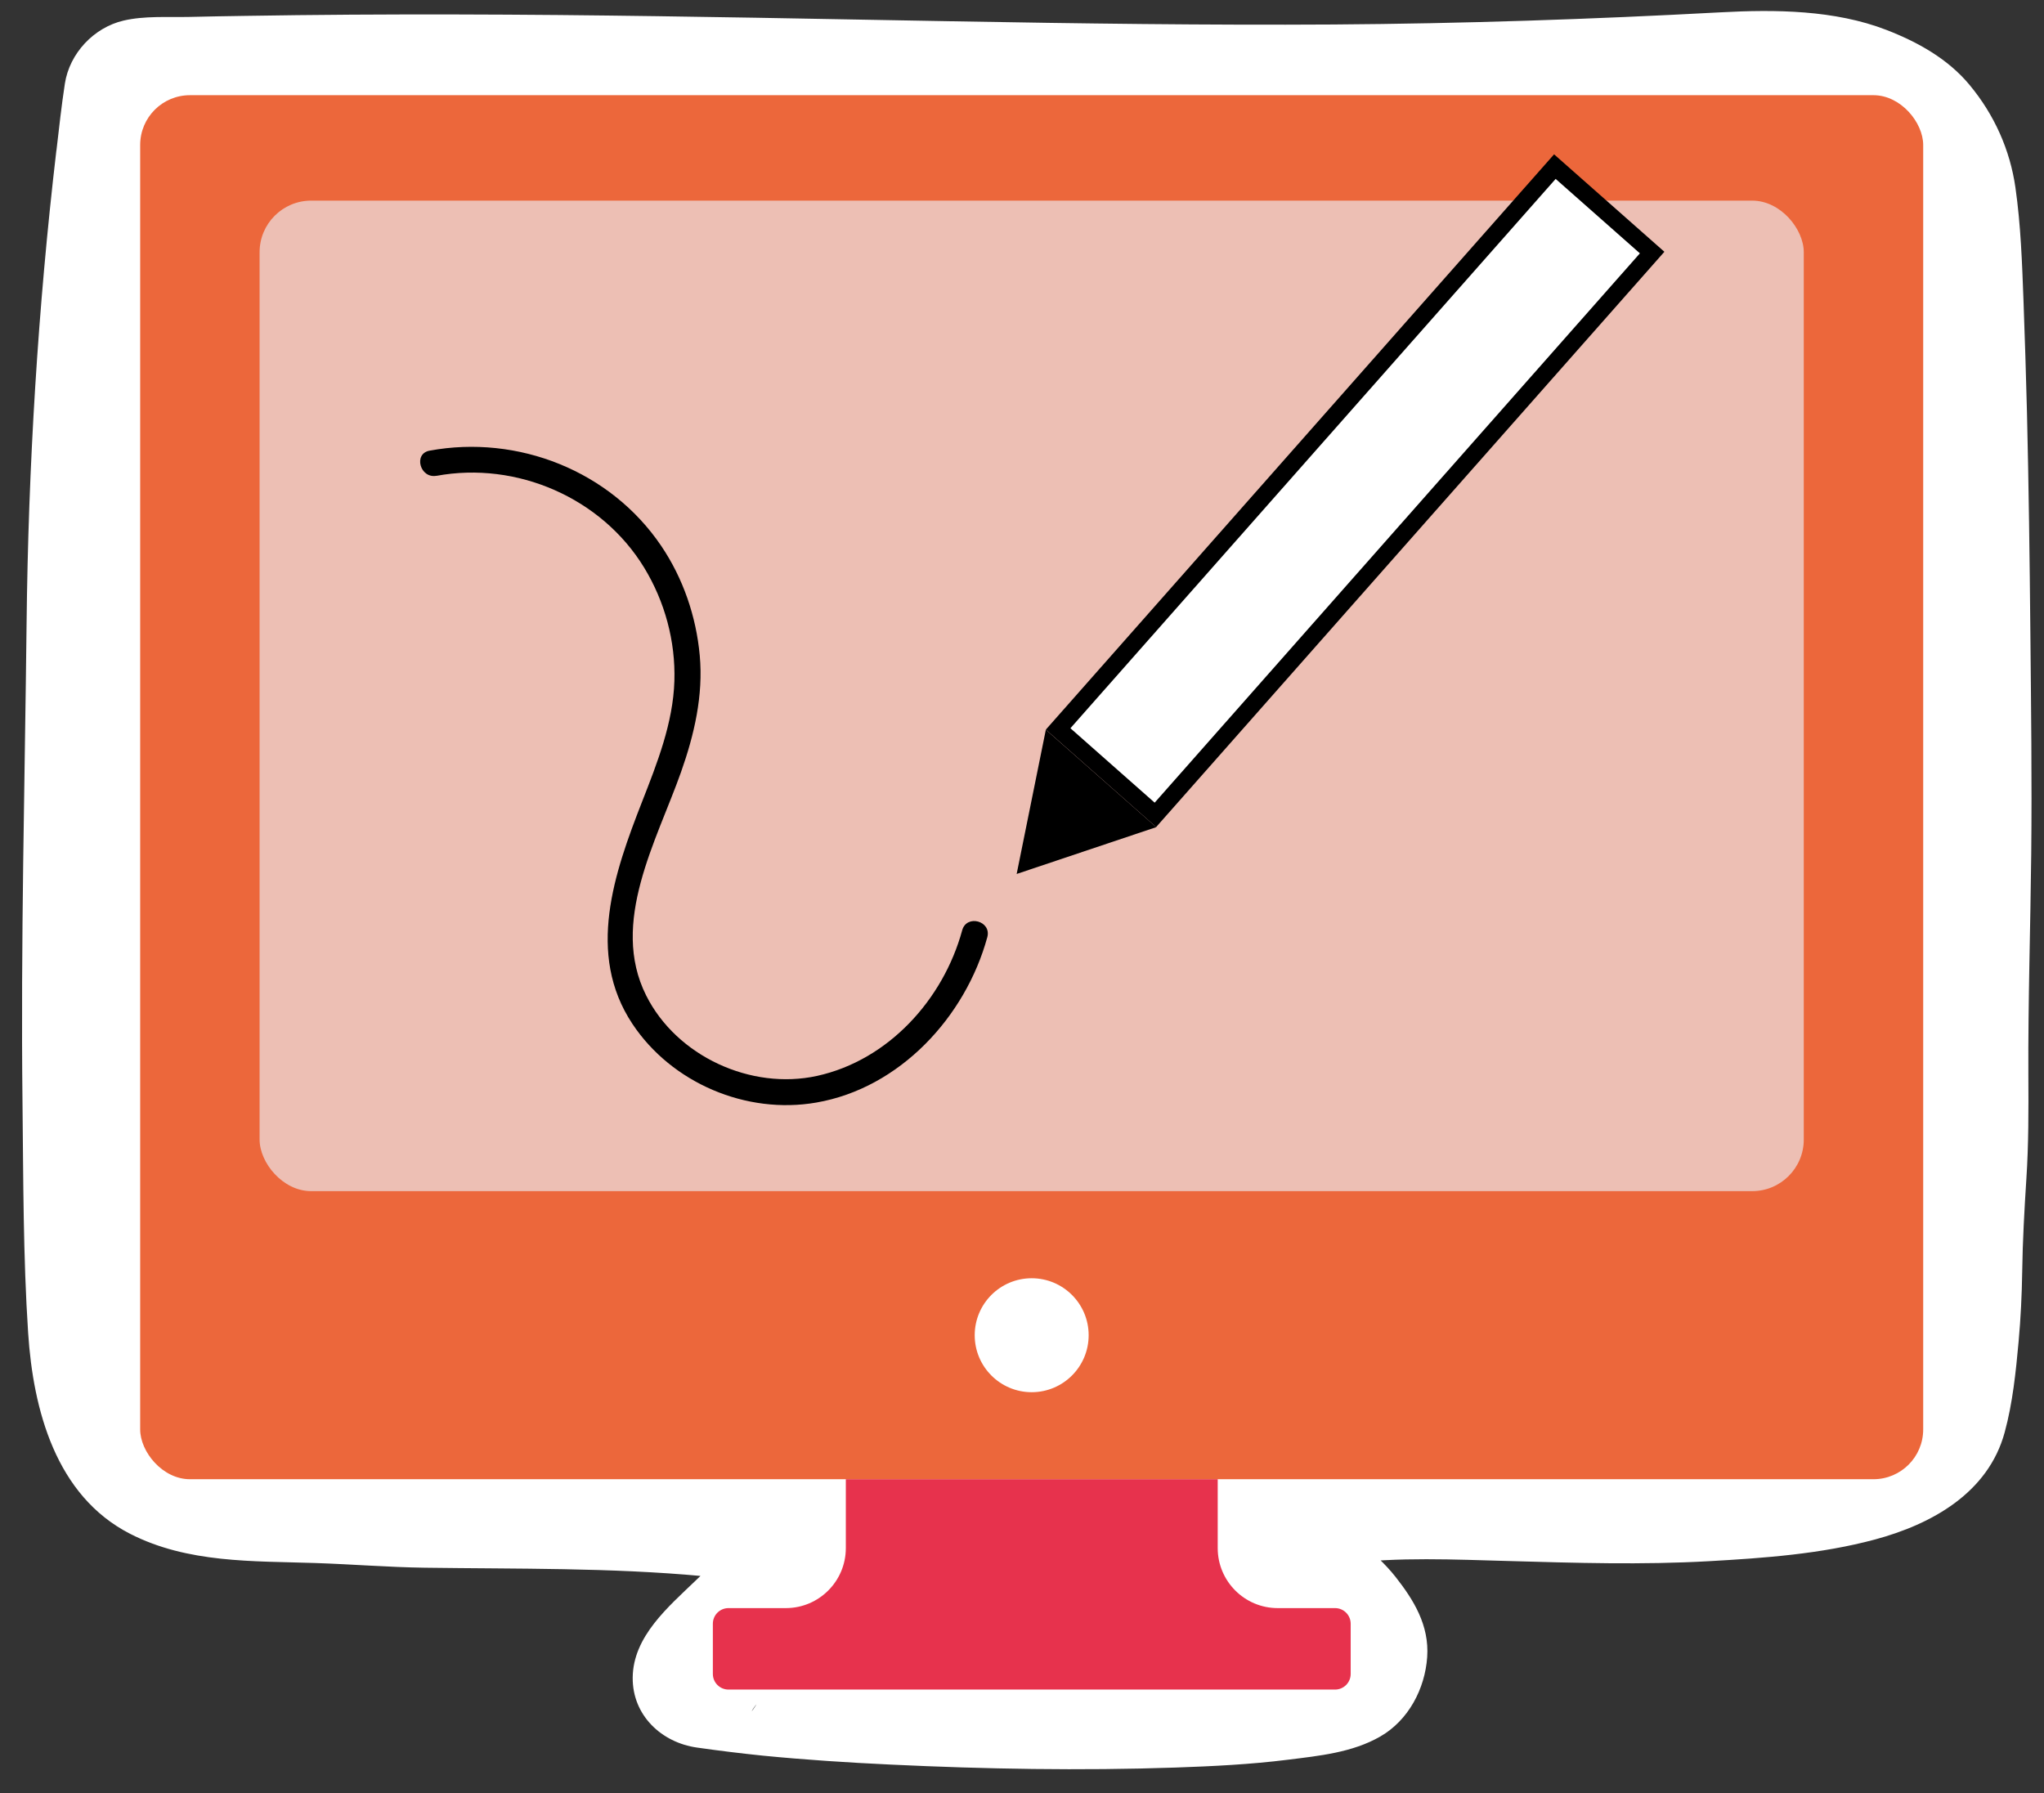
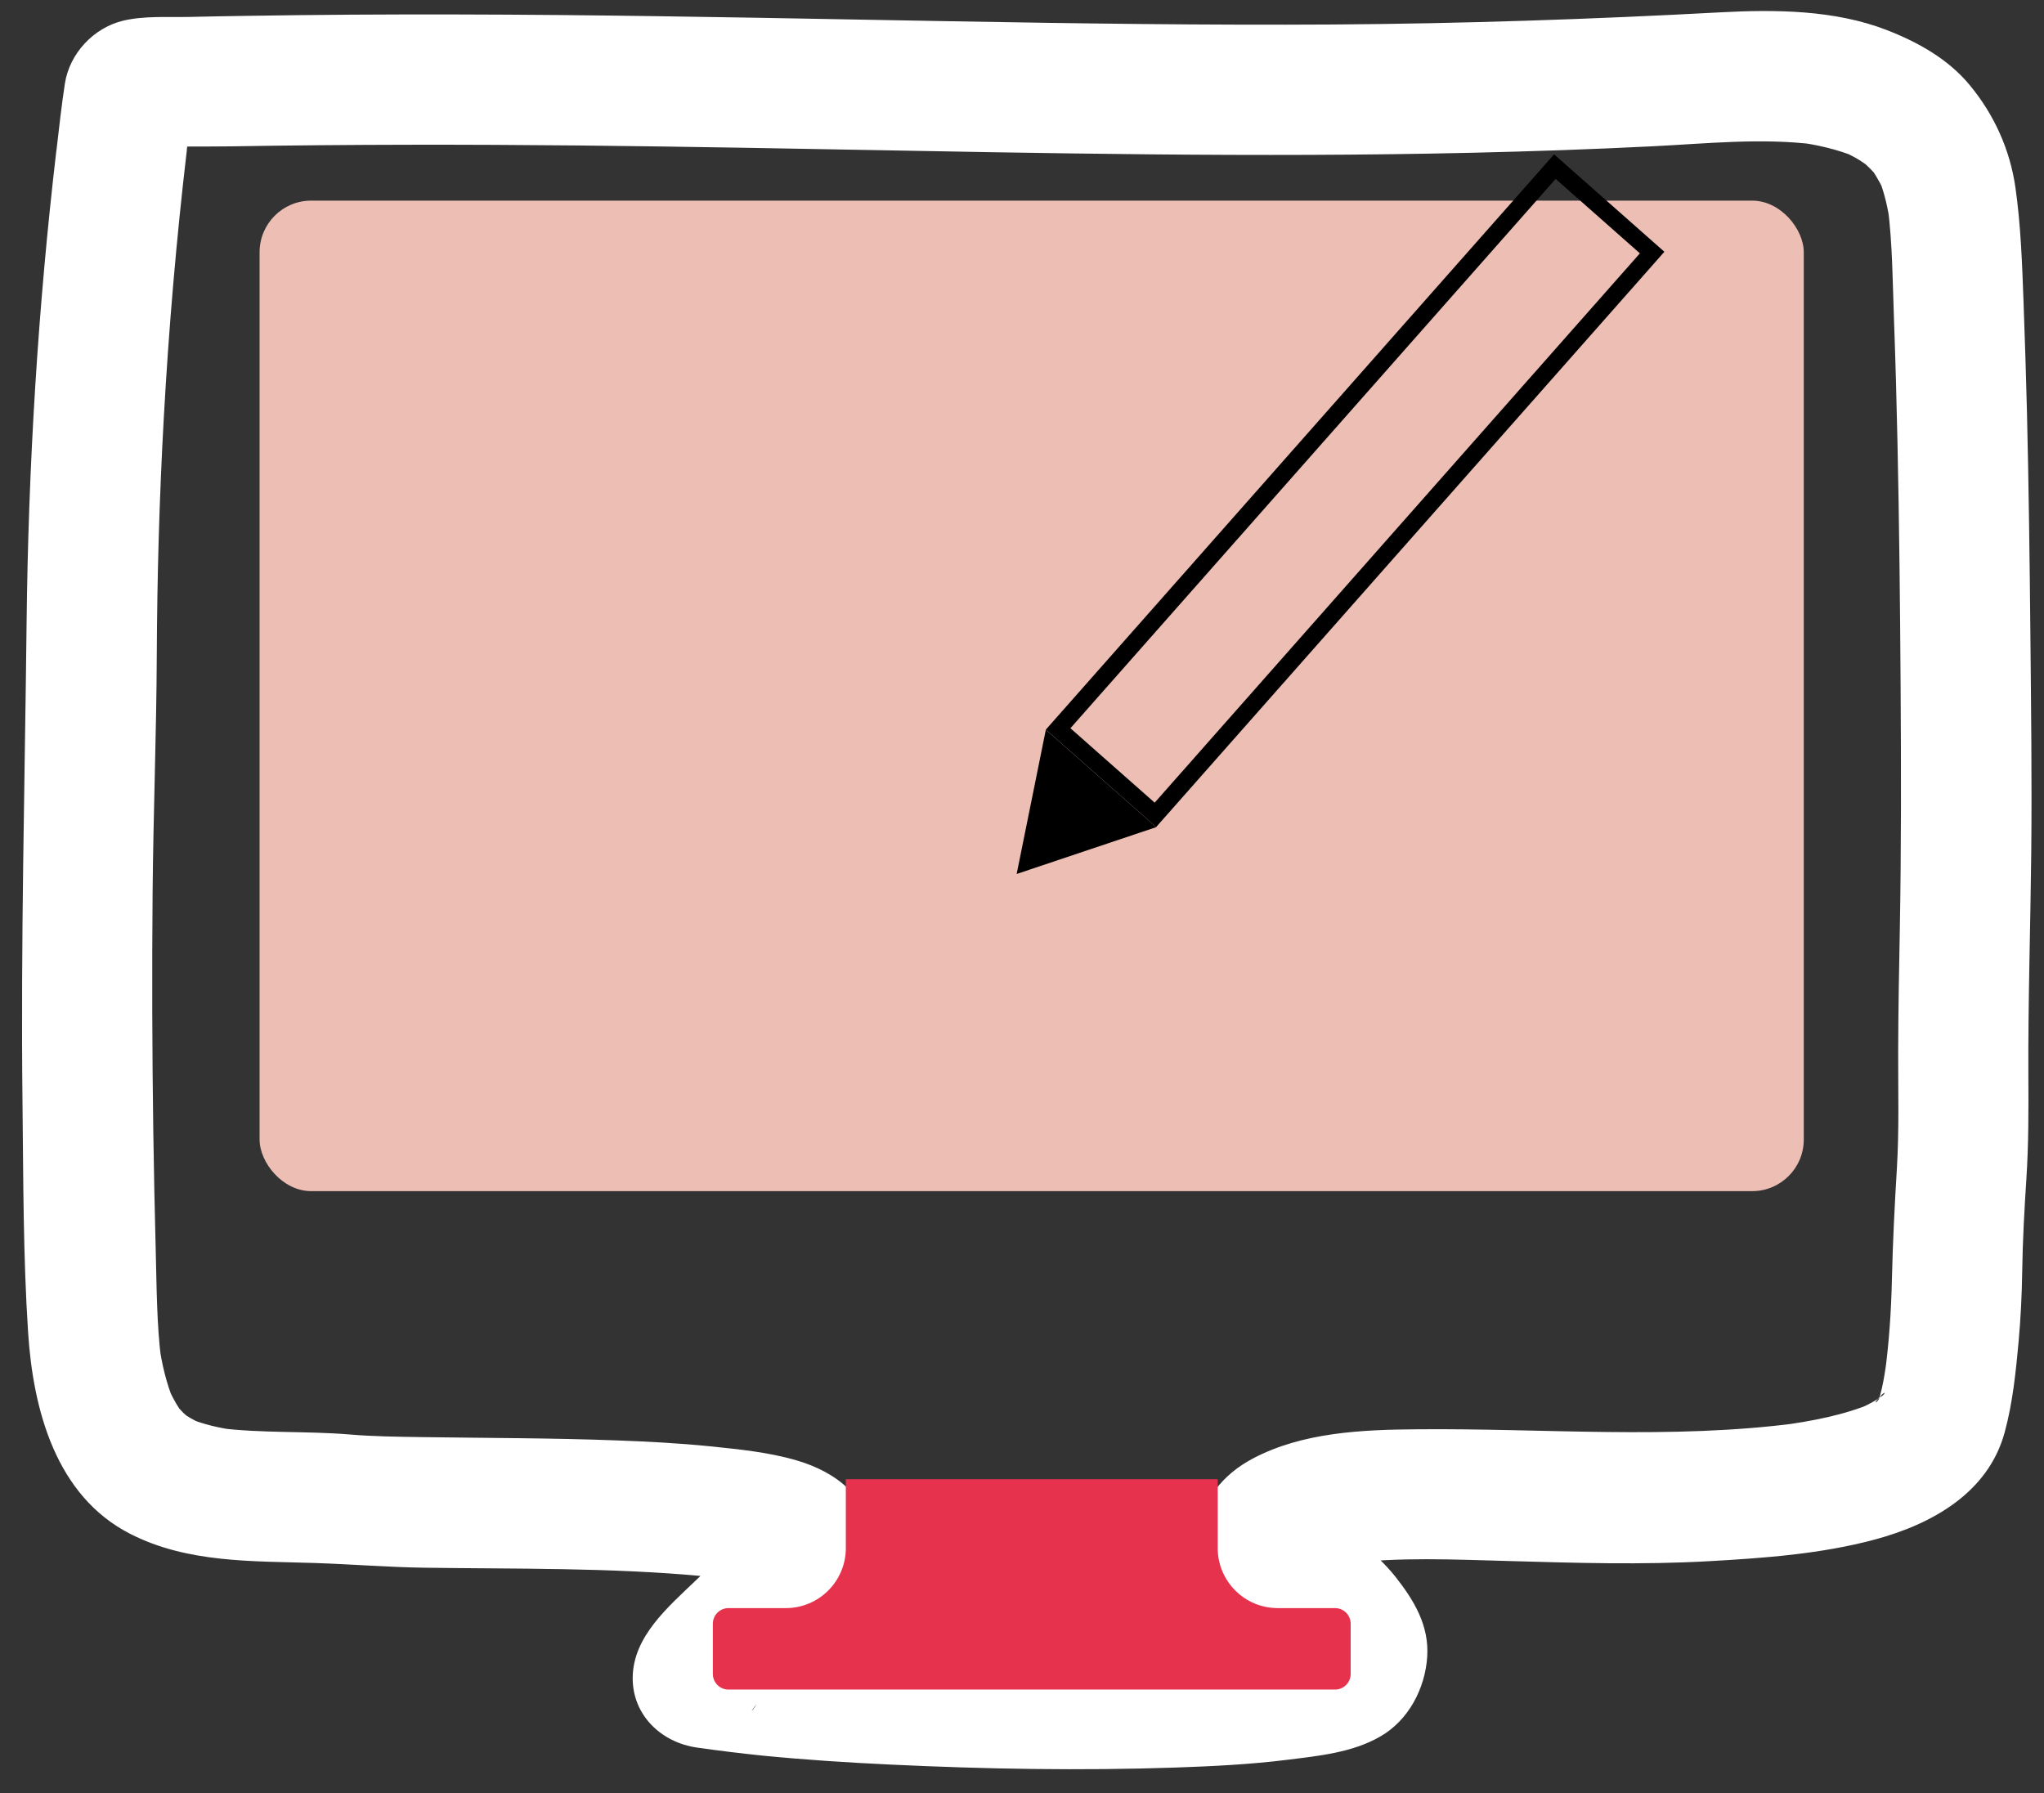
<svg xmlns="http://www.w3.org/2000/svg" id="Livello_1" data-name="Livello 1" viewBox="0 0 235.35 206.45">
  <rect x="0" y="0" width="235.35" height="206.45" fill="#333333" stroke="none" />
  <defs>
    <style>
      .cls-1 {
        fill: #000;
      }

      .cls-1, .cls-2, .cls-3, .cls-4, .cls-5 {
        stroke-width: 0px;
      }

      .cls-2 {
        fill: #fff;
      }

      .cls-3 {
        fill: #e7324d;
      }

      .cls-4 {
        fill: #edbfb4;
      }

      .cls-5 {
        fill: #ec673b;
      }
    </style>
  </defs>
  <g>
-     <path class="cls-2" d="M13.99,17.33c-2.37,20.17-3.46,40.36-3.46,60.71-.7,23.81-.69,47.63.05,71.44.17,5.58.46,11.43,3.38,16.19,5.11,8.34,16.5,6.11,26.24,7.02,9.15.86,43.93-.57,51.62,3.52,5.86,3.12-15.51,16.85-10.75,17.6,18.51,2.9,70.04,3.67,74.49-.65,6.37-6.17-12.56-14.11-9.65-17.17,6.4-6.74,29.15-2.46,51.09-3.74,10.14-.59,24.45-1.92,26.48-8.87,1.56-5.32,1.88-14.52,1.87-17.85,0-5.69.86-12.05.75-17.74-.22-12.22.38-24.44.31-36.66-.12-20.65-.22-41.31-1.14-61.95-.2-4.39-.46-9.01-2.8-12.73-4.88-7.76-15.89-8.03-25.05-7.48-60,3.58-112.92-1.12-180.13.6-.7.02-1.49-.03-1.99.45-.42.41-.52,1.03-.6,1.62-.25,1.9-.48,3.8-.71,5.7Z" />
    <path class="cls-2" d="M6.49,17.33c-2.12,18.09-3.23,36.3-3.43,54.51s-.68,36.7-.47,55.07c.1,8.84.07,17.75.65,26.57s3.17,18.73,11.73,23.12c6.64,3.4,14.11,3.13,21.36,3.37,4.19.14,8.36.48,12.56.54,10.67.15,21.4-.02,32.04.97,1.16.11,2.31.24,3.47.39l-1.99-.27c2.29.31,4.66.67,6.81,1.57l-1.79-.76c.46.2,1.46.92.14-.11-1.2-.94-.7-.56-.43-.29-1.73-1.73-1.22-1.78-.91-1.09l-.76-1.79c.05.13.08.25.1.38l-.27-1.99c.03.21.02.42,0,.63l.27-1.99c-.06.33-.16.64-.29.95l.76-1.79c-.29.65-.69,1.23-1.09,1.81-.67.97,1.28-1.57.67-.87-.12.14-.24.3-.36.44-.32.39-.66.76-1,1.13-1.32,1.44-2.73,2.79-4.14,4.14-3.15,3.03-7.24,6.46-7.27,11.21-.03,4.34,3.33,7.47,7.41,8.04,2.52.36,5.05.67,7.58.93,4.9.48,9.82.8,14.74,1.03,10.9.52,21.85.71,32.76.34,4.32-.15,8.65-.36,12.94-.9,3.6-.45,7.42-.82,10.64-2.67,3.26-1.87,5.16-5.51,5.41-9.16s-1.55-6.56-3.64-9.22c-2.43-3.08-5.81-5.14-8.5-7.95-.11-.12-.22-.24-.33-.36-.8-.83.72.91.76,1-.1-.25-.32-.48-.43-.74l.76,1.79c-.05-.13-.09-.25-.11-.39l.27,1.99c-.01-.12-.02-.24,0-.36l-.27,1.99c.02-.09.04-.17.08-.25l-.76,1.79c.16-.31.48-.67-.43.52-1.02,1.33-.54.64-.25.41.13-.1.27-.21.37-.33.37-.39-1.75,1.17-.95.75.65-.35,1.25-.73,1.93-1.02l-1.79.76c1.82-.73,3.74-1.11,5.67-1.38l-1.99.27c6.29-.81,12.72-.49,19.04-.32,7.66.22,15.33.45,22.99.02,6.39-.36,12.94-.83,19.14-2.5,6.54-1.76,13.03-5.36,14.93-12.33.93-3.41,1.29-6.99,1.61-10.5.24-2.66.37-5.33.41-7.99.05-3.58.25-7.14.48-10.71.26-3.98.25-7.92.23-11.91-.04-8.51.24-17.01.33-25.51s-.02-17.02-.1-25.52-.19-16.85-.39-25.28c-.11-4.29-.24-8.59-.4-12.88s-.31-8.71-.93-13.04-2.43-8.38-5.27-11.8c-2.5-3.02-5.97-4.94-9.57-6.34-5.97-2.31-12.81-2.37-19.12-2.03-14.85.8-29.7,1.3-44.58,1.4-14.63.09-29.26-.11-43.89-.37-15.1-.27-30.2-.58-45.3-.72-7.98-.07-15.96-.09-23.95-.04-4.09.03-8.18.07-12.26.14-2.12.03-4.25.07-6.37.12-2.45.05-5.12-.14-7.52.42-3.43.8-6.22,3.77-6.76,7.26-.39,2.55-.67,5.13-.97,7.69-.21,1.78.99,4.1,2.2,5.3,1.3,1.3,3.44,2.28,5.3,2.2s3.95-.72,5.3-2.2c1.43-1.56,1.95-3.21,2.2-5.3.22-1.9.46-3.8.71-5.7l-.27,1.99c.05-.36.12-.69.23-1.04l-.76,1.79-2.05,1.91-1.79.76c.2-.11.42-.17.65-.2l-1.99.27c3.44-.33,6.98-.19,10.44-.25s6.77-.1,10.15-.13c6.73-.06,13.46-.07,20.19-.04,12.84.06,25.68.27,38.52.51,24.63.45,49.27.97,73.91.4,6.98-.16,13.95-.4,20.92-.75,6.2-.31,12.46-.98,18.65-.2l-1.99-.27c2.24.31,4.44.81,6.54,1.65l-1.79-.76c.8.34,1.57.71,2.31,1.16.36.22.7.49,1.07.71-1.09-.86-1.34-1.05-.76-.58.16.14.33.28.48.42.32.29.62.6.91.92,1.22,1.35-.82-1.27-.15-.23.57.89,1.07,1.77,1.48,2.74l-.76-1.79c.65,1.67,1.04,3.39,1.28,5.16l-.27-1.99c.55,4.32.56,8.72.72,13.07.17,4.71.3,9.41.4,14.12.2,9.33.3,18.67.36,28s.08,18.66-.09,28c-.09,4.71-.18,9.41-.19,14.12s.12,8.98-.15,13.47c-.26,4.24-.47,8.46-.57,12.71-.08,3.61-.32,7.23-.8,10.81l.27-1.99c-.28,1.97-.54,4.06-1.28,5.92l.76-1.79c-.12.28-.27.53-.41.8-.34.65-.97.76.65-.78-.38.36-.82.78-1.17,1.17,1.41-1.57,1.34-1,.71-.57-.29.2-.59.38-.89.56-.57.32-1.16.6-1.75.87l1.79-.76c-3.43,1.45-7.15,2.13-10.82,2.63l1.99-.27c-14.55,1.9-29.12.57-43.72.7-6.34.05-13.18.34-18.9,3.36-3.41,1.8-6.05,4.84-6.16,8.84-.09,3.11,1.86,5.88,4,7.93,1.55,1.49,3.28,2.8,4.89,4.23.83.74,1.65,1.51,2.39,2.34.16.18.31.37.48.56.52.59-1.26-1.83-.57-.72.26.42.52.83.72,1.29l-.76-1.79c.17.42.3.83.37,1.28l-.27-1.99c.03.32.03.63,0,.95l.27-1.99c-.05.27-.12.52-.21.78l.76-1.79c-.42.97-1.11,1.01.52-.44-.13.12-.31.31-.42.45-.35.42-2.96,1.16,1.32-1.01-.29.15-.55.33-.86.46l1.79-.76c-1.78.73-3.76,1-5.65,1.25l1.99-.27c-8,1.06-16.16,1.14-24.21,1.15-9.55.02-19.12-.26-28.65-.89-4.36-.29-8.71-.64-13.04-1.22l1.99.27c-.71-.1-1.53-.11-2.21-.36l1.79.76c-.64-.29-.21-.62,1.3,1.04-.13-.15,1.3,1.9,1.05,1.33l.76,1.79s-.02-.07-.03-.11l.27,1.99c0-.06,0-.12,0-.18l-.27,1.99c.02-.13.06-.24.1-.36l-.76,1.79c.14-.31.33-.57.51-.85-1.45,2.31-.88,1.1-.15.3.81-.88,1.66-1.71,2.52-2.54,1.97-1.91,4-3.78,5.8-5.85,2.4-2.78,4.78-6.02,4.72-9.88-.09-5.22-4.06-8.21-8.64-9.55-3.22-.94-6.65-1.28-9.97-1.62-3.57-.36-7.16-.55-10.75-.68-7.48-.28-14.96-.27-22.44-.38-2.76-.04-5.53-.07-8.28-.3-5.02-.42-10.09-.12-15.09-.75l1.99.27c-1.91-.26-3.78-.68-5.57-1.43l1.79.76c-.65-.29-1.29-.61-1.9-1-.27-.17-1.43-1.04-.24-.13s.06,0-.17-.23-.43-.47-.65-.7c-.82-.87,1.19,1.74.18.19-.52-.79-.94-1.64-1.33-2.5l.76,1.79c-.92-2.19-1.44-4.48-1.76-6.82l.27,1.99c-.52-4.17-.52-8.41-.63-12.61-.12-4.55-.21-9.09-.28-13.64-.13-9.18-.16-18.36-.08-27.54s.44-18.19.48-27.28.3-18.31.81-27.45c.57-10.28,1.45-20.55,2.65-30.78.21-1.78-.99-4.09-2.2-5.3-1.3-1.3-3.44-2.28-5.3-2.2s-3.95.72-5.3,2.2c-1.43,1.56-1.95,3.21-2.2,5.3Z" />
  </g>
-   <rect class="cls-5" x="16.14" y="10.96" width="205.3" height="159.36" rx="5.73" ry="5.73" />
  <rect class="cls-4" x="29.89" y="23.1" width="177.8" height="114.05" rx="5.94" ry="5.94" />
-   <circle class="cls-2" cx="118.79" cy="153.74" r="6.56" />
  <path class="cls-3" d="M97.39,170.32v7.93c0,3.82-3.1,6.91-6.91,6.91h-6.6c-.99,0-1.8.8-1.8,1.8v5.78c0,.99.8,1.8,1.8,1.8h69.84c.99,0,1.8-.8,1.8-1.8v-5.78c0-.99-.8-1.8-1.8-1.8h-6.6c-3.82,0-6.91-3.1-6.91-6.91v-7.93s-42.81,0-42.81,0Z" />
-   <path class="cls-1" d="M50.25,54.79c9.24-1.71,19.02,2.53,23.92,10.57,2.38,3.91,3.62,8.47,3.48,13.05-.15,4.84-1.98,9.45-3.72,13.9-3.2,8.18-6.47,17.5-1.12,25.57,4.53,6.83,13.13,10.47,21.18,9.07,9.61-1.66,17.18-9.86,19.69-19.04.51-1.87-2.38-2.66-2.89-.8-2.17,7.96-8.49,14.96-16.71,16.77-7.61,1.67-16.17-2.26-19.68-9.26-4.21-8.39,1.21-17.79,4.01-25.71,1.53-4.32,2.58-8.83,2.16-13.44-.41-4.49-1.91-8.88-4.44-12.62-5.84-8.63-16.49-12.84-26.67-10.96-1.9.35-1.09,3.24.8,2.89h0Z" />
  <polygon class="cls-1" points="117.06 100.63 133.13 95.24 120.42 84.02 117.06 100.63" />
  <g>
-     <rect class="cls-2" x="112.84" y="49.03" width="86.39" height="14.95" transform="translate(10.38 136.04) rotate(-48.54)" />
    <path class="cls-1" d="M179.12,20.6l9.7,8.57-55.87,63.25-9.7-8.57,55.87-63.25M178.94,17.77l-58.52,66.24,12.7,11.22,58.52-66.24-12.7-11.22h0Z" />
  </g>
</svg>